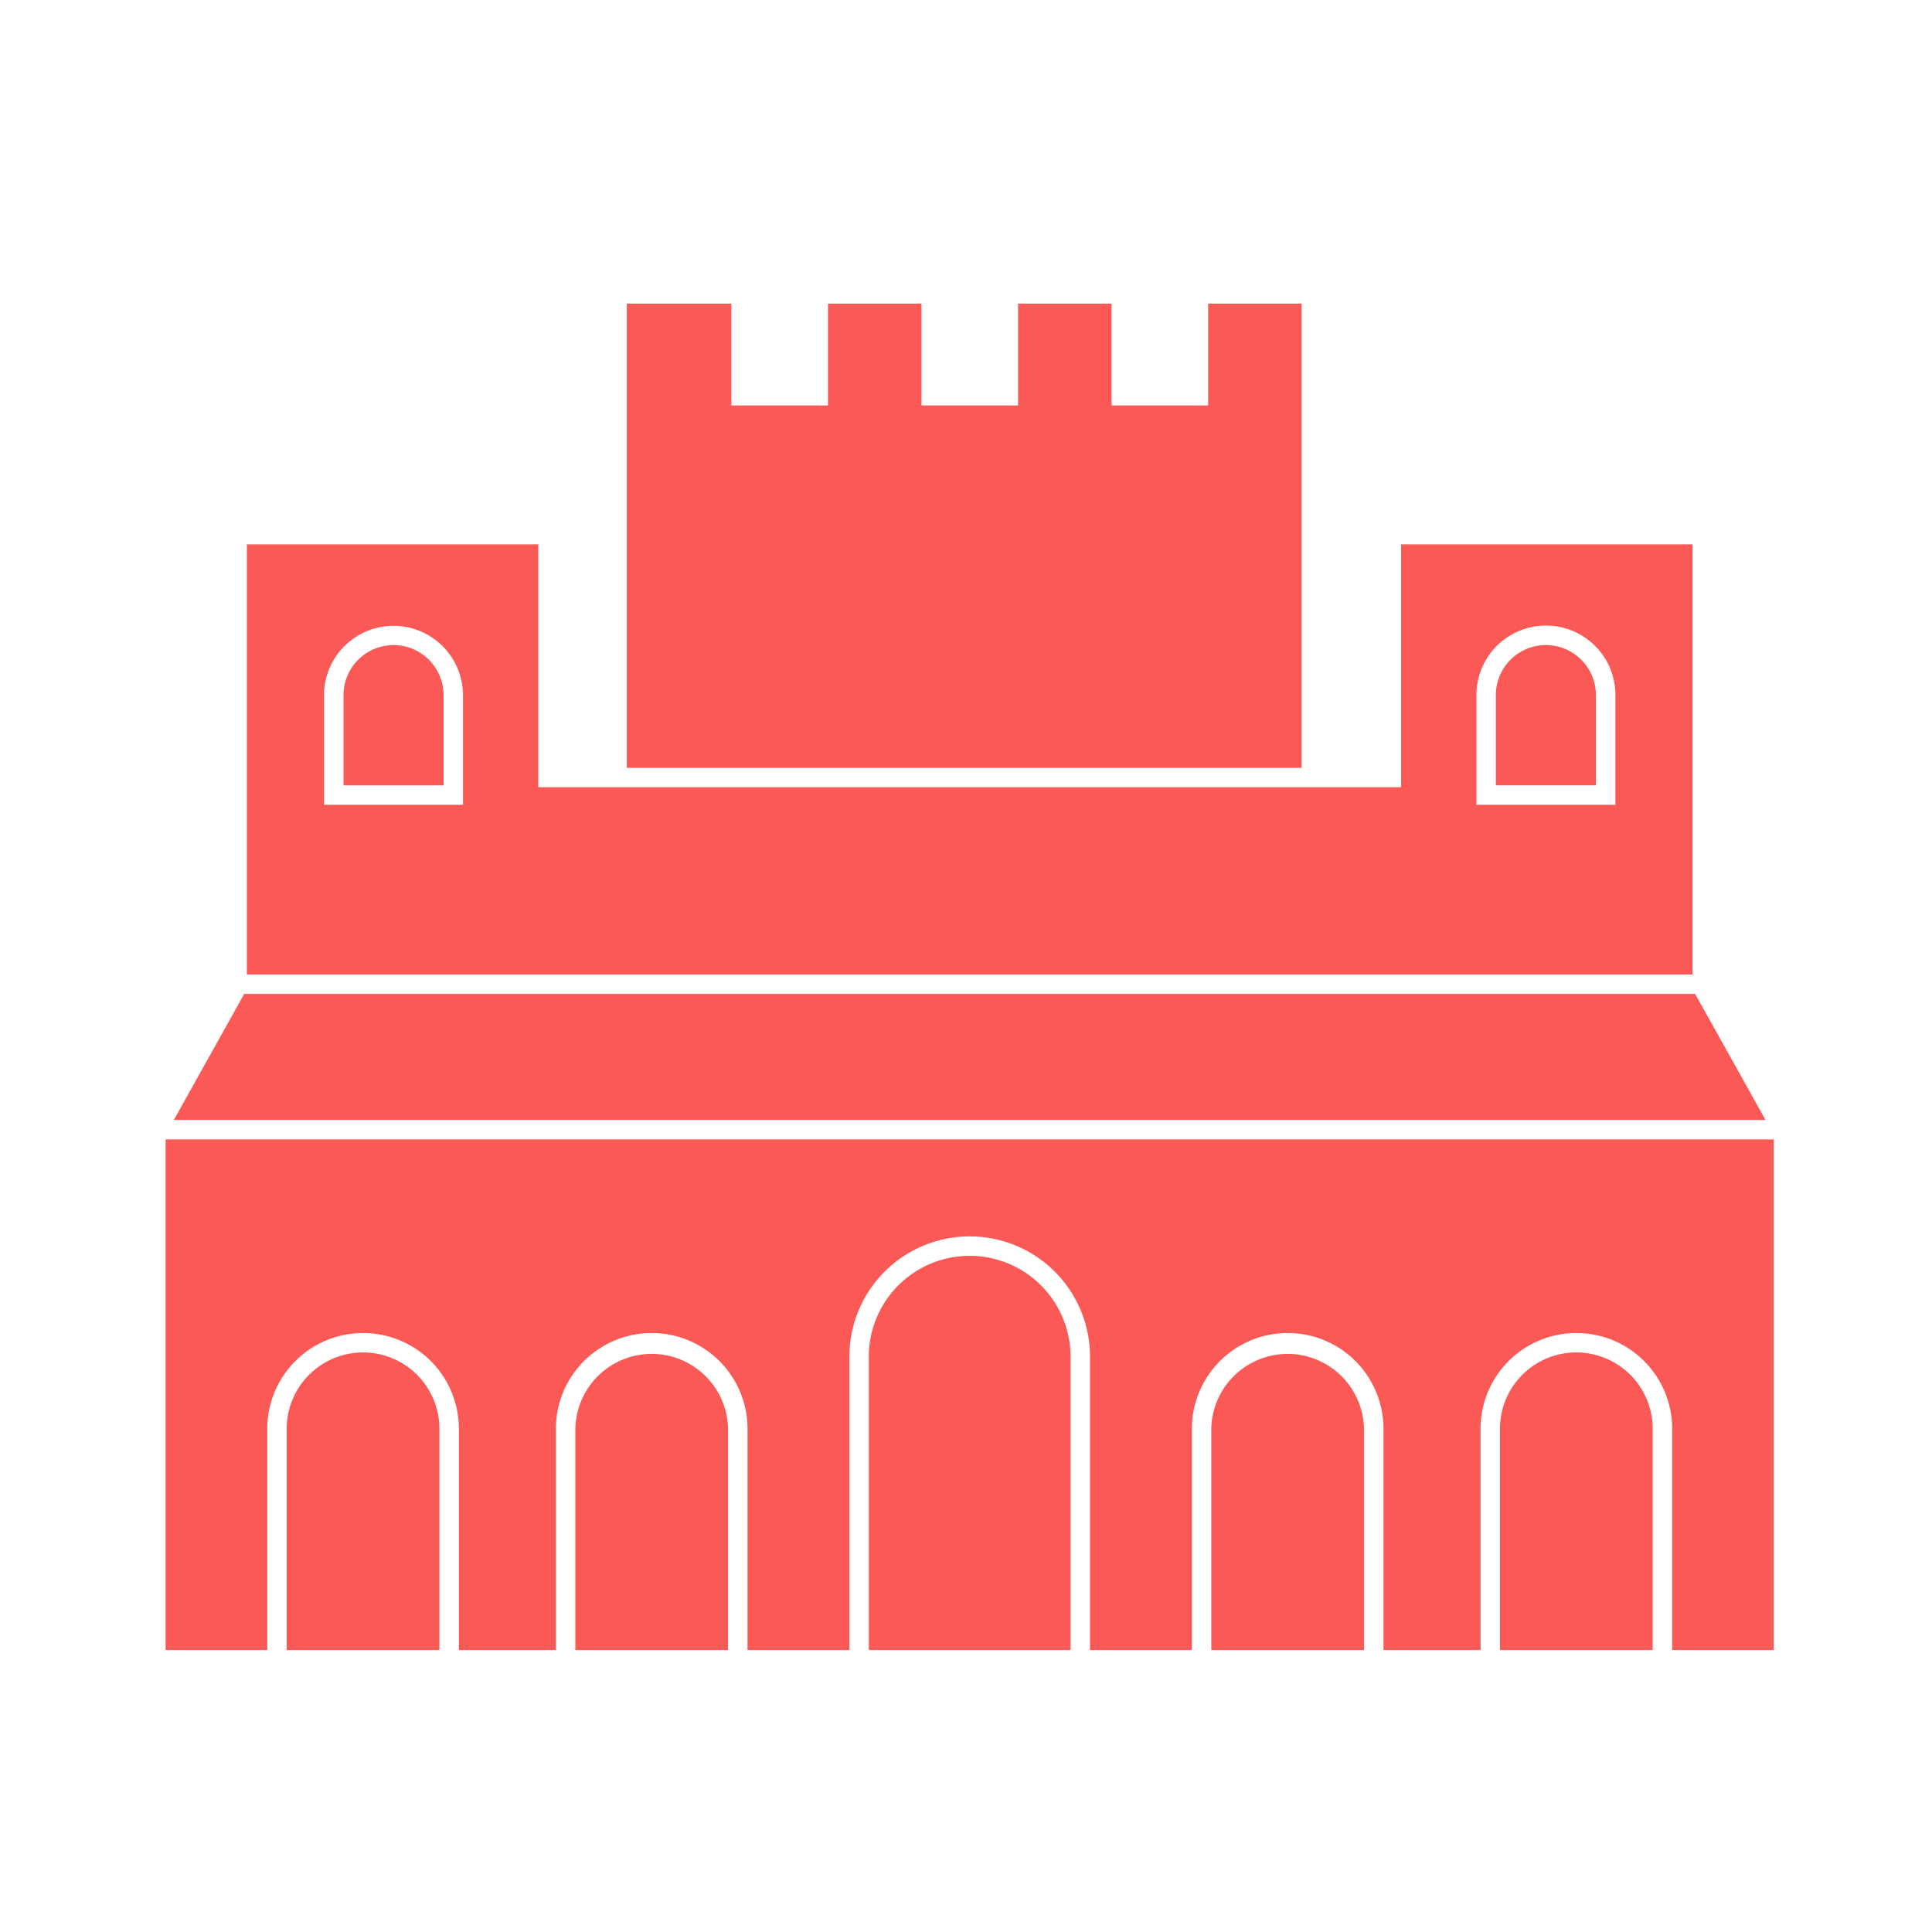
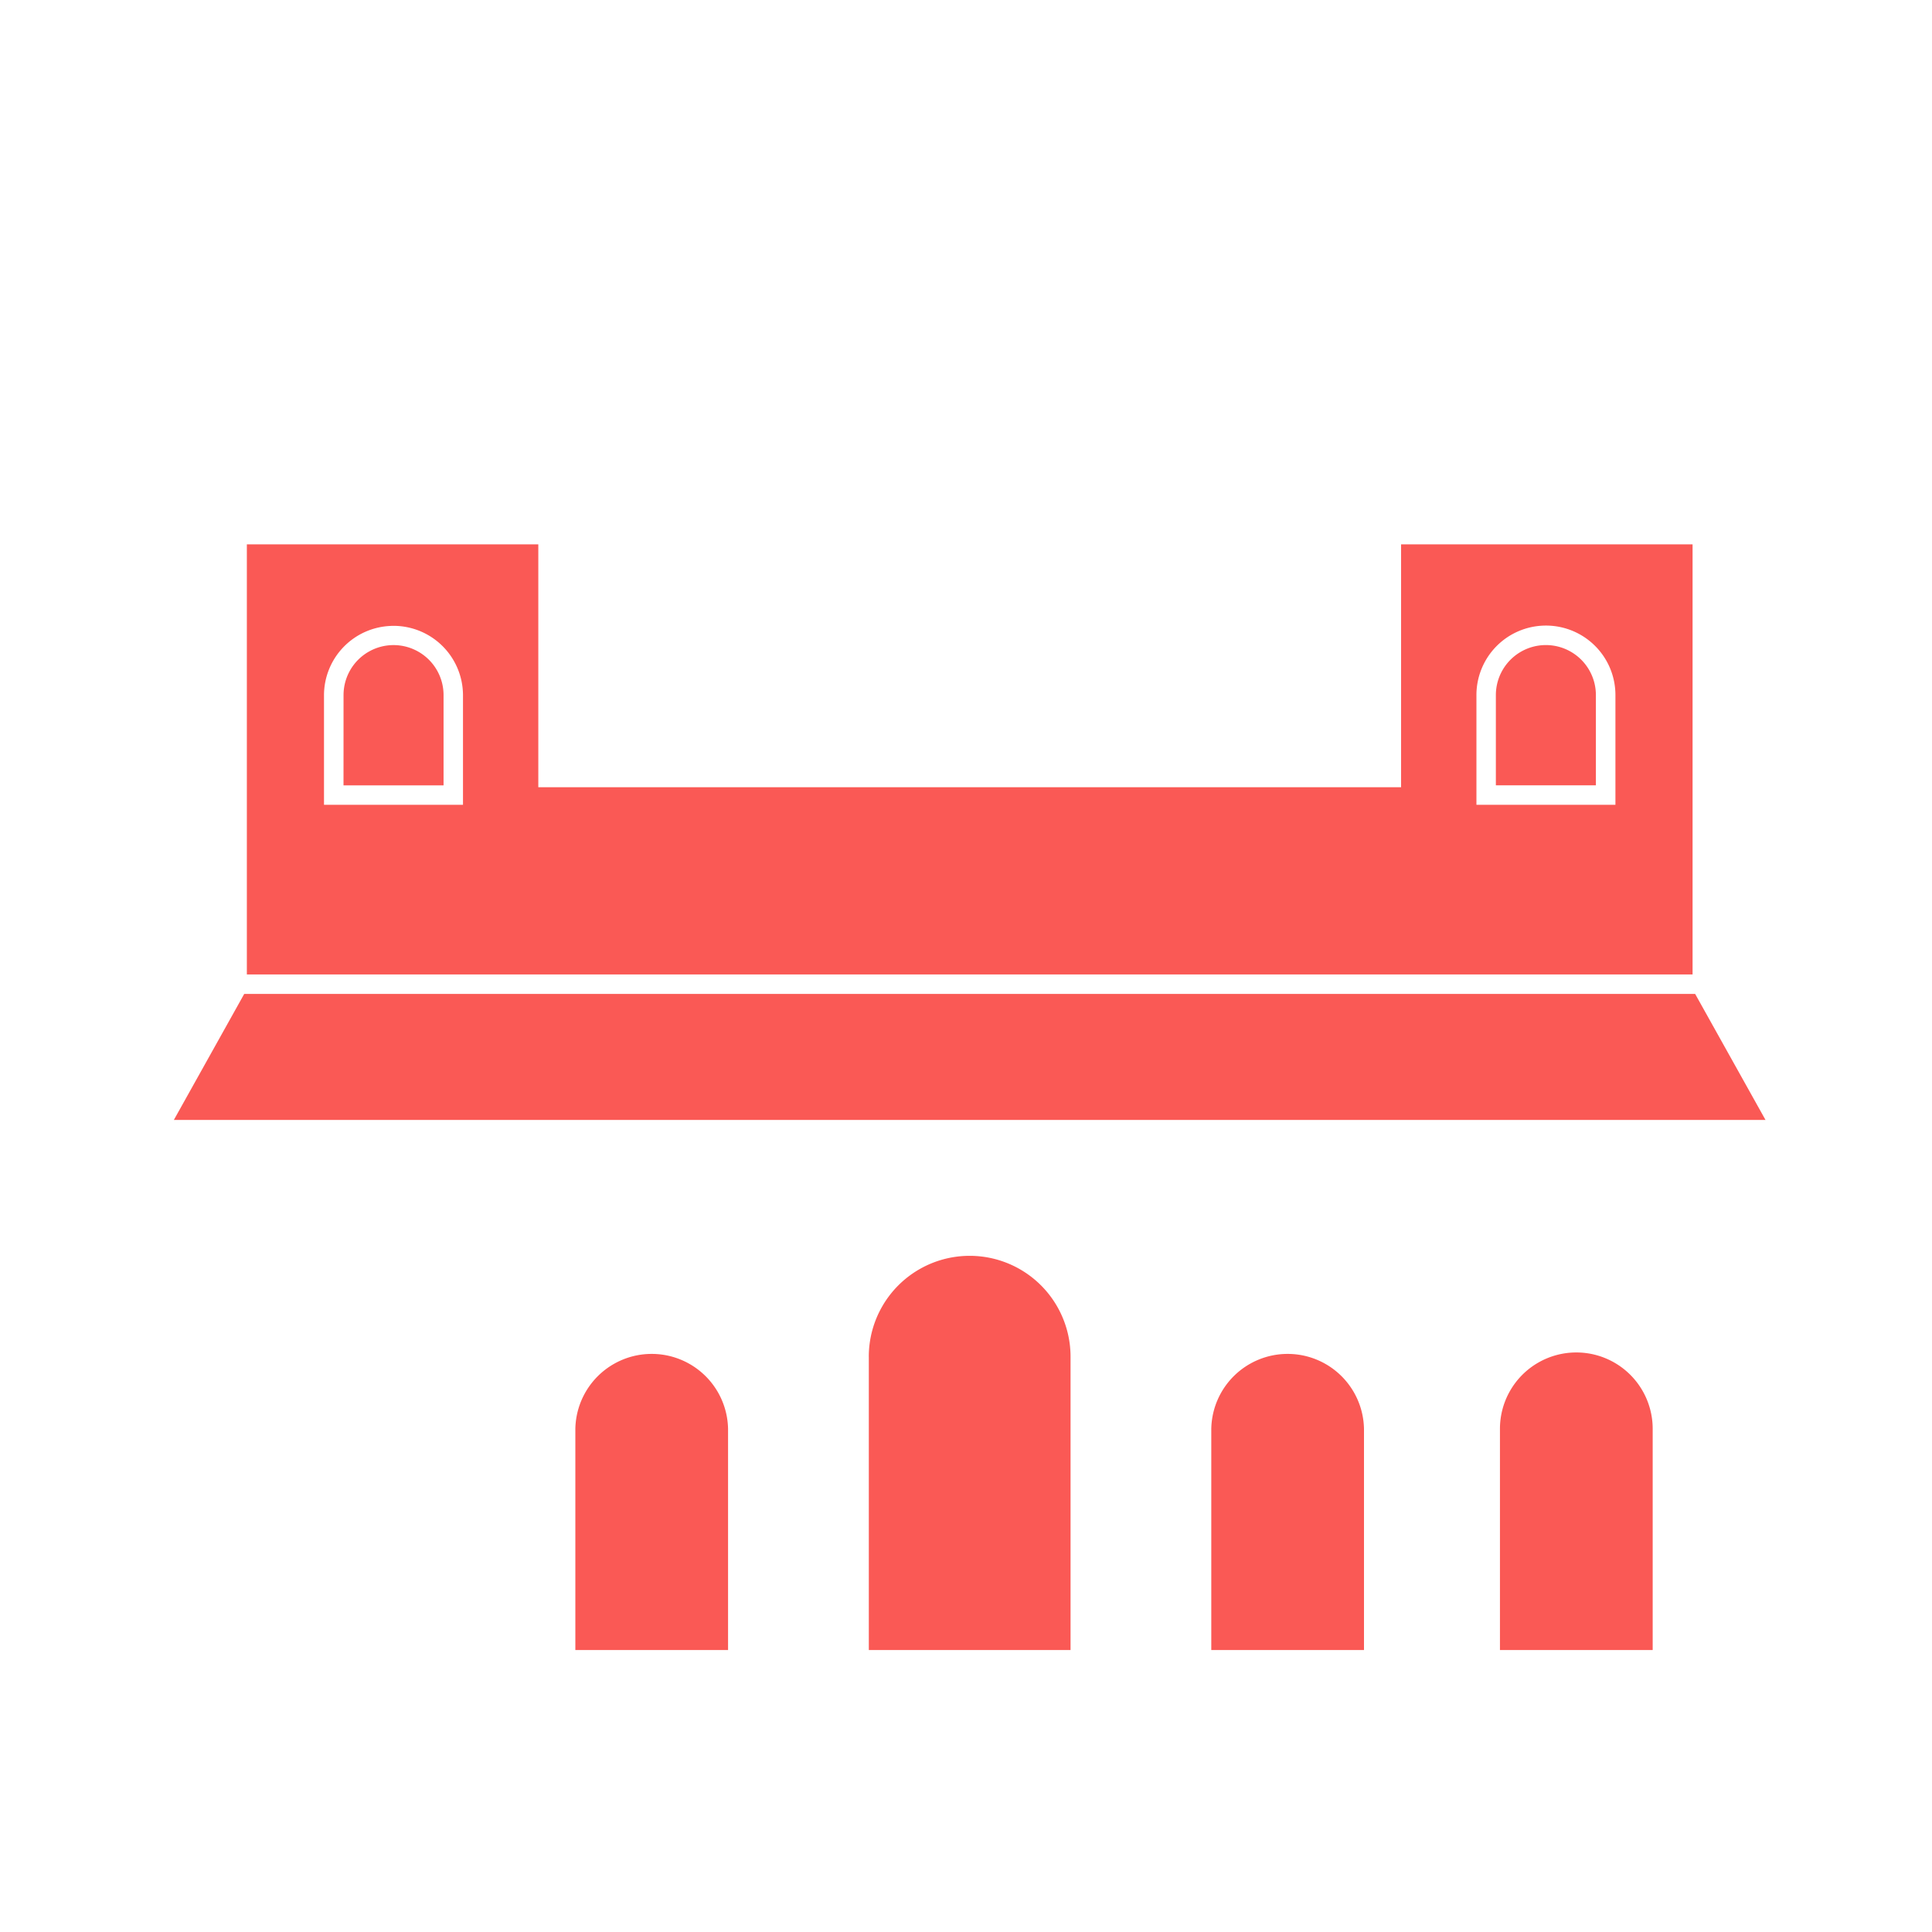
<svg xmlns="http://www.w3.org/2000/svg" width="70" height="70" viewBox="0 0 70 70">
  <defs>
    <clipPath id="clip-path">
      <rect id="Rectangle_1788" data-name="Rectangle 1788" width="70" height="70" transform="translate(4798 -7646)" fill="#fff" stroke="#707070" stroke-width="1" />
    </clipPath>
  </defs>
  <g id="_2._Granada" data-name="2. Granada" transform="translate(-4798 7646)" clip-path="url(#clip-path)">
    <g id="noun-alhambra-granada-2322217" transform="translate(4710.664 -7700.109)">
-       <path id="Path_3479" data-name="Path 3479" d="M103.962,342.38v8.015h3.515V342.38a3.471,3.471,0,1,1,6.943,0v8.015h3.691V339.767a4.359,4.359,0,0,1,8.718,0v10.628h3.691V342.38a3.471,3.471,0,0,1,6.943,0v8.015h3.516V342.38a3.471,3.471,0,1,1,6.943,0v8.015H151.6v-18.5H93.336v18.5H97.02V342.38a3.471,3.471,0,0,1,6.942,0Z" transform="translate(0 -236.502)" fill="#fa5955" />
      <path id="Path_3480" data-name="Path 3480" d="M427.119,402.9v8.015h5.533V402.9a2.767,2.767,0,0,0-5.533,0Z" transform="translate(-295.896 -297.022)" fill="#fa5955" />
      <path id="Path_3481" data-name="Path 3481" d="M519.26,402.671a2.767,2.767,0,0,1,5.534,0v8.015H519.26Z" transform="translate(-377.578 -296.793)" fill="#fa5955" />
      <path id="Path_3482" data-name="Path 3482" d="M119.27,141.957V157.54h52.381V141.956H161.09v8.8H129.83v-8.8Zm46.994,2.943h0a2.516,2.516,0,0,1,2.592,2.517v3.975h-5.036v-3.975a2.516,2.516,0,0,1,2.444-2.517Zm-41.763.01h0a2.517,2.517,0,0,1,2.6,2.507v3.975h-5.036v-3.975a2.516,2.516,0,0,1,2.434-2.506Z" transform="translate(-22.99 -68.124)" fill="#fa5955" />
      <path id="Path_3483" data-name="Path 3483" d="M517.96,176.126v3.27h3.624v-3.27h0a1.812,1.812,0,0,0-3.624,0Z" transform="translate(-376.426 -96.833)" fill="#fa5955" />
      <path id="Path_3484" data-name="Path 3484" d="M153.639,290.023l-2.55-4.567H98.52l-2.55,4.567Z" transform="translate(-2.335 -195.336)" fill="#fa5955" />
-       <path id="Path_3485" data-name="Path 3485" d="M131.989,402.671v8.015h5.534v-8.015a2.767,2.767,0,0,0-5.534,0Z" transform="translate(-34.266 -296.793)" fill="#fa5955" />
      <path id="Path_3486" data-name="Path 3486" d="M224.129,402.9v8.015h5.533V402.9a2.767,2.767,0,0,0-5.533,0Z" transform="translate(-115.947 -297.022)" fill="#fa5955" />
      <path id="Path_3487" data-name="Path 3487" d="M317.8,372.716v10.628h7.309V372.716h0a3.655,3.655,0,0,0-7.31,0Z" transform="translate(-198.985 -269.451)" fill="#fa5955" />
-       <path id="Path_3488" data-name="Path 3488" d="M240.55,65.109h3.789V68.8h3.5V65.109h3.387V68.8h3.5V65.109h3.387V68.8h3.5V65.109h3.387v16.82H240.55Z" transform="translate(-130.504)" fill="#fa5955" />
      <path id="Path_3489" data-name="Path 3489" d="M150.12,179.187h3.625v-3.27h0a1.812,1.812,0,1,0-3.624,0Z" transform="translate(-50.338 -96.623)" fill="#fa5955" />
    </g>
  </g>
</svg>